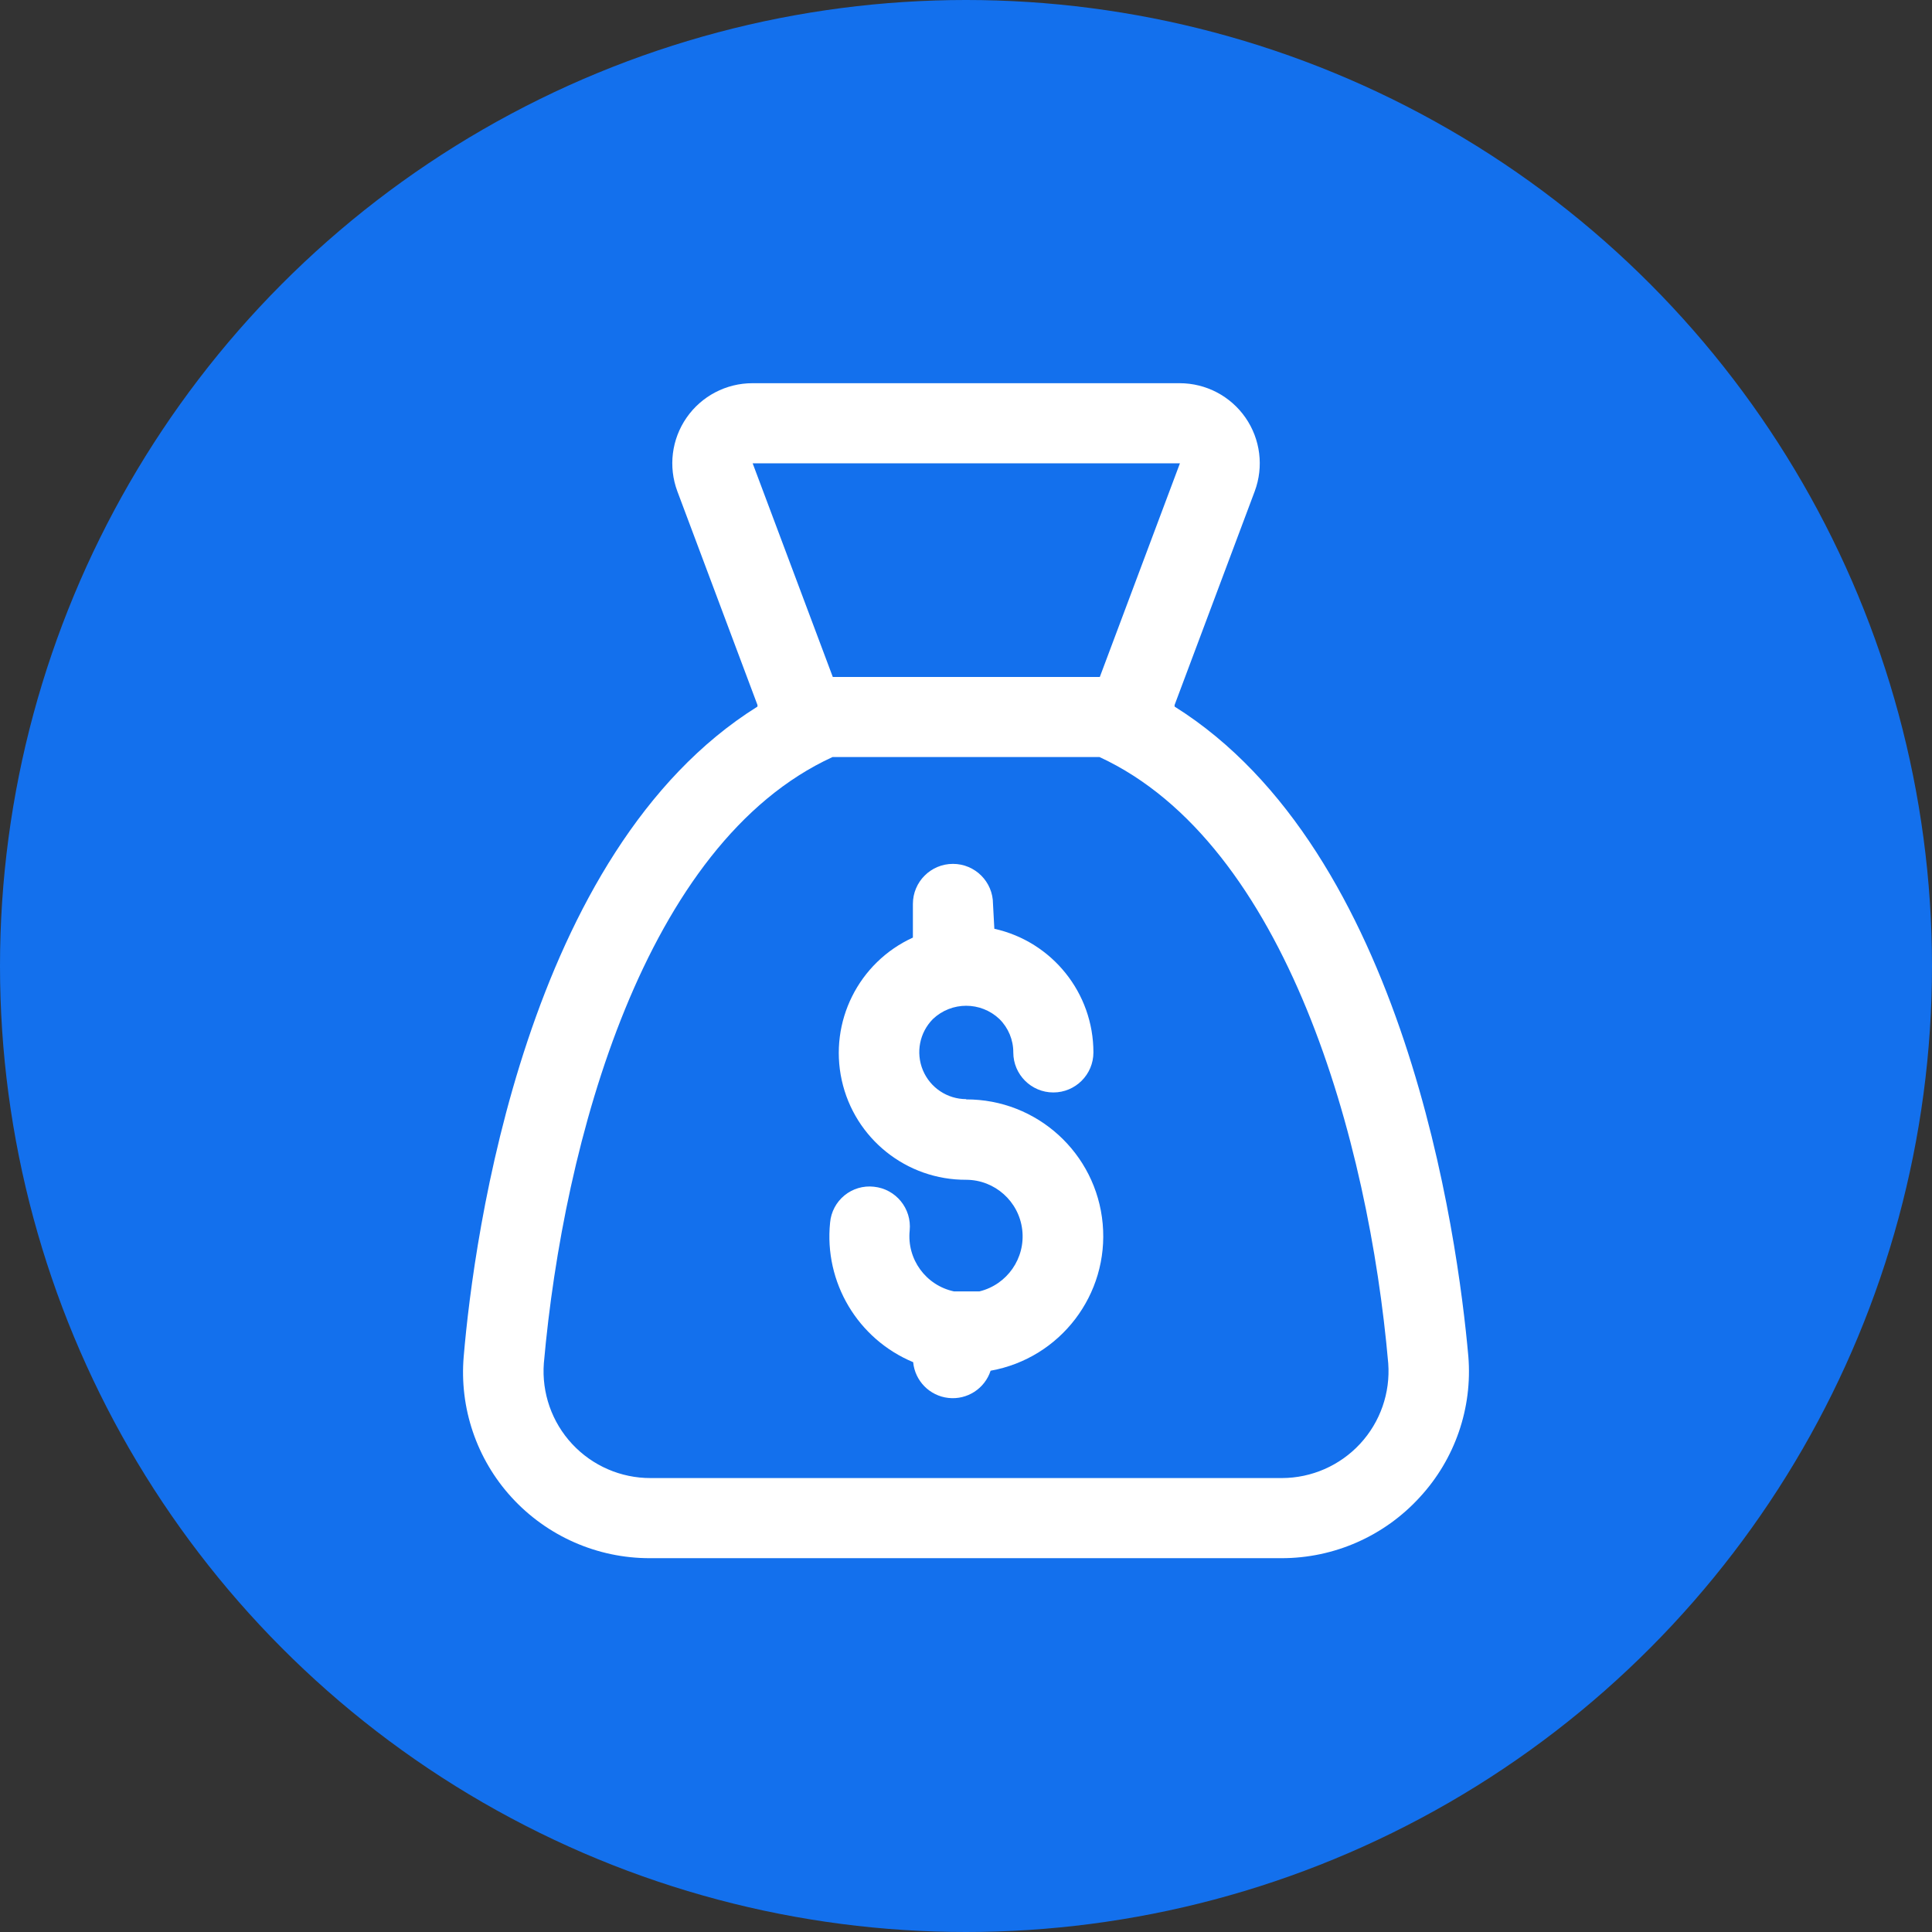
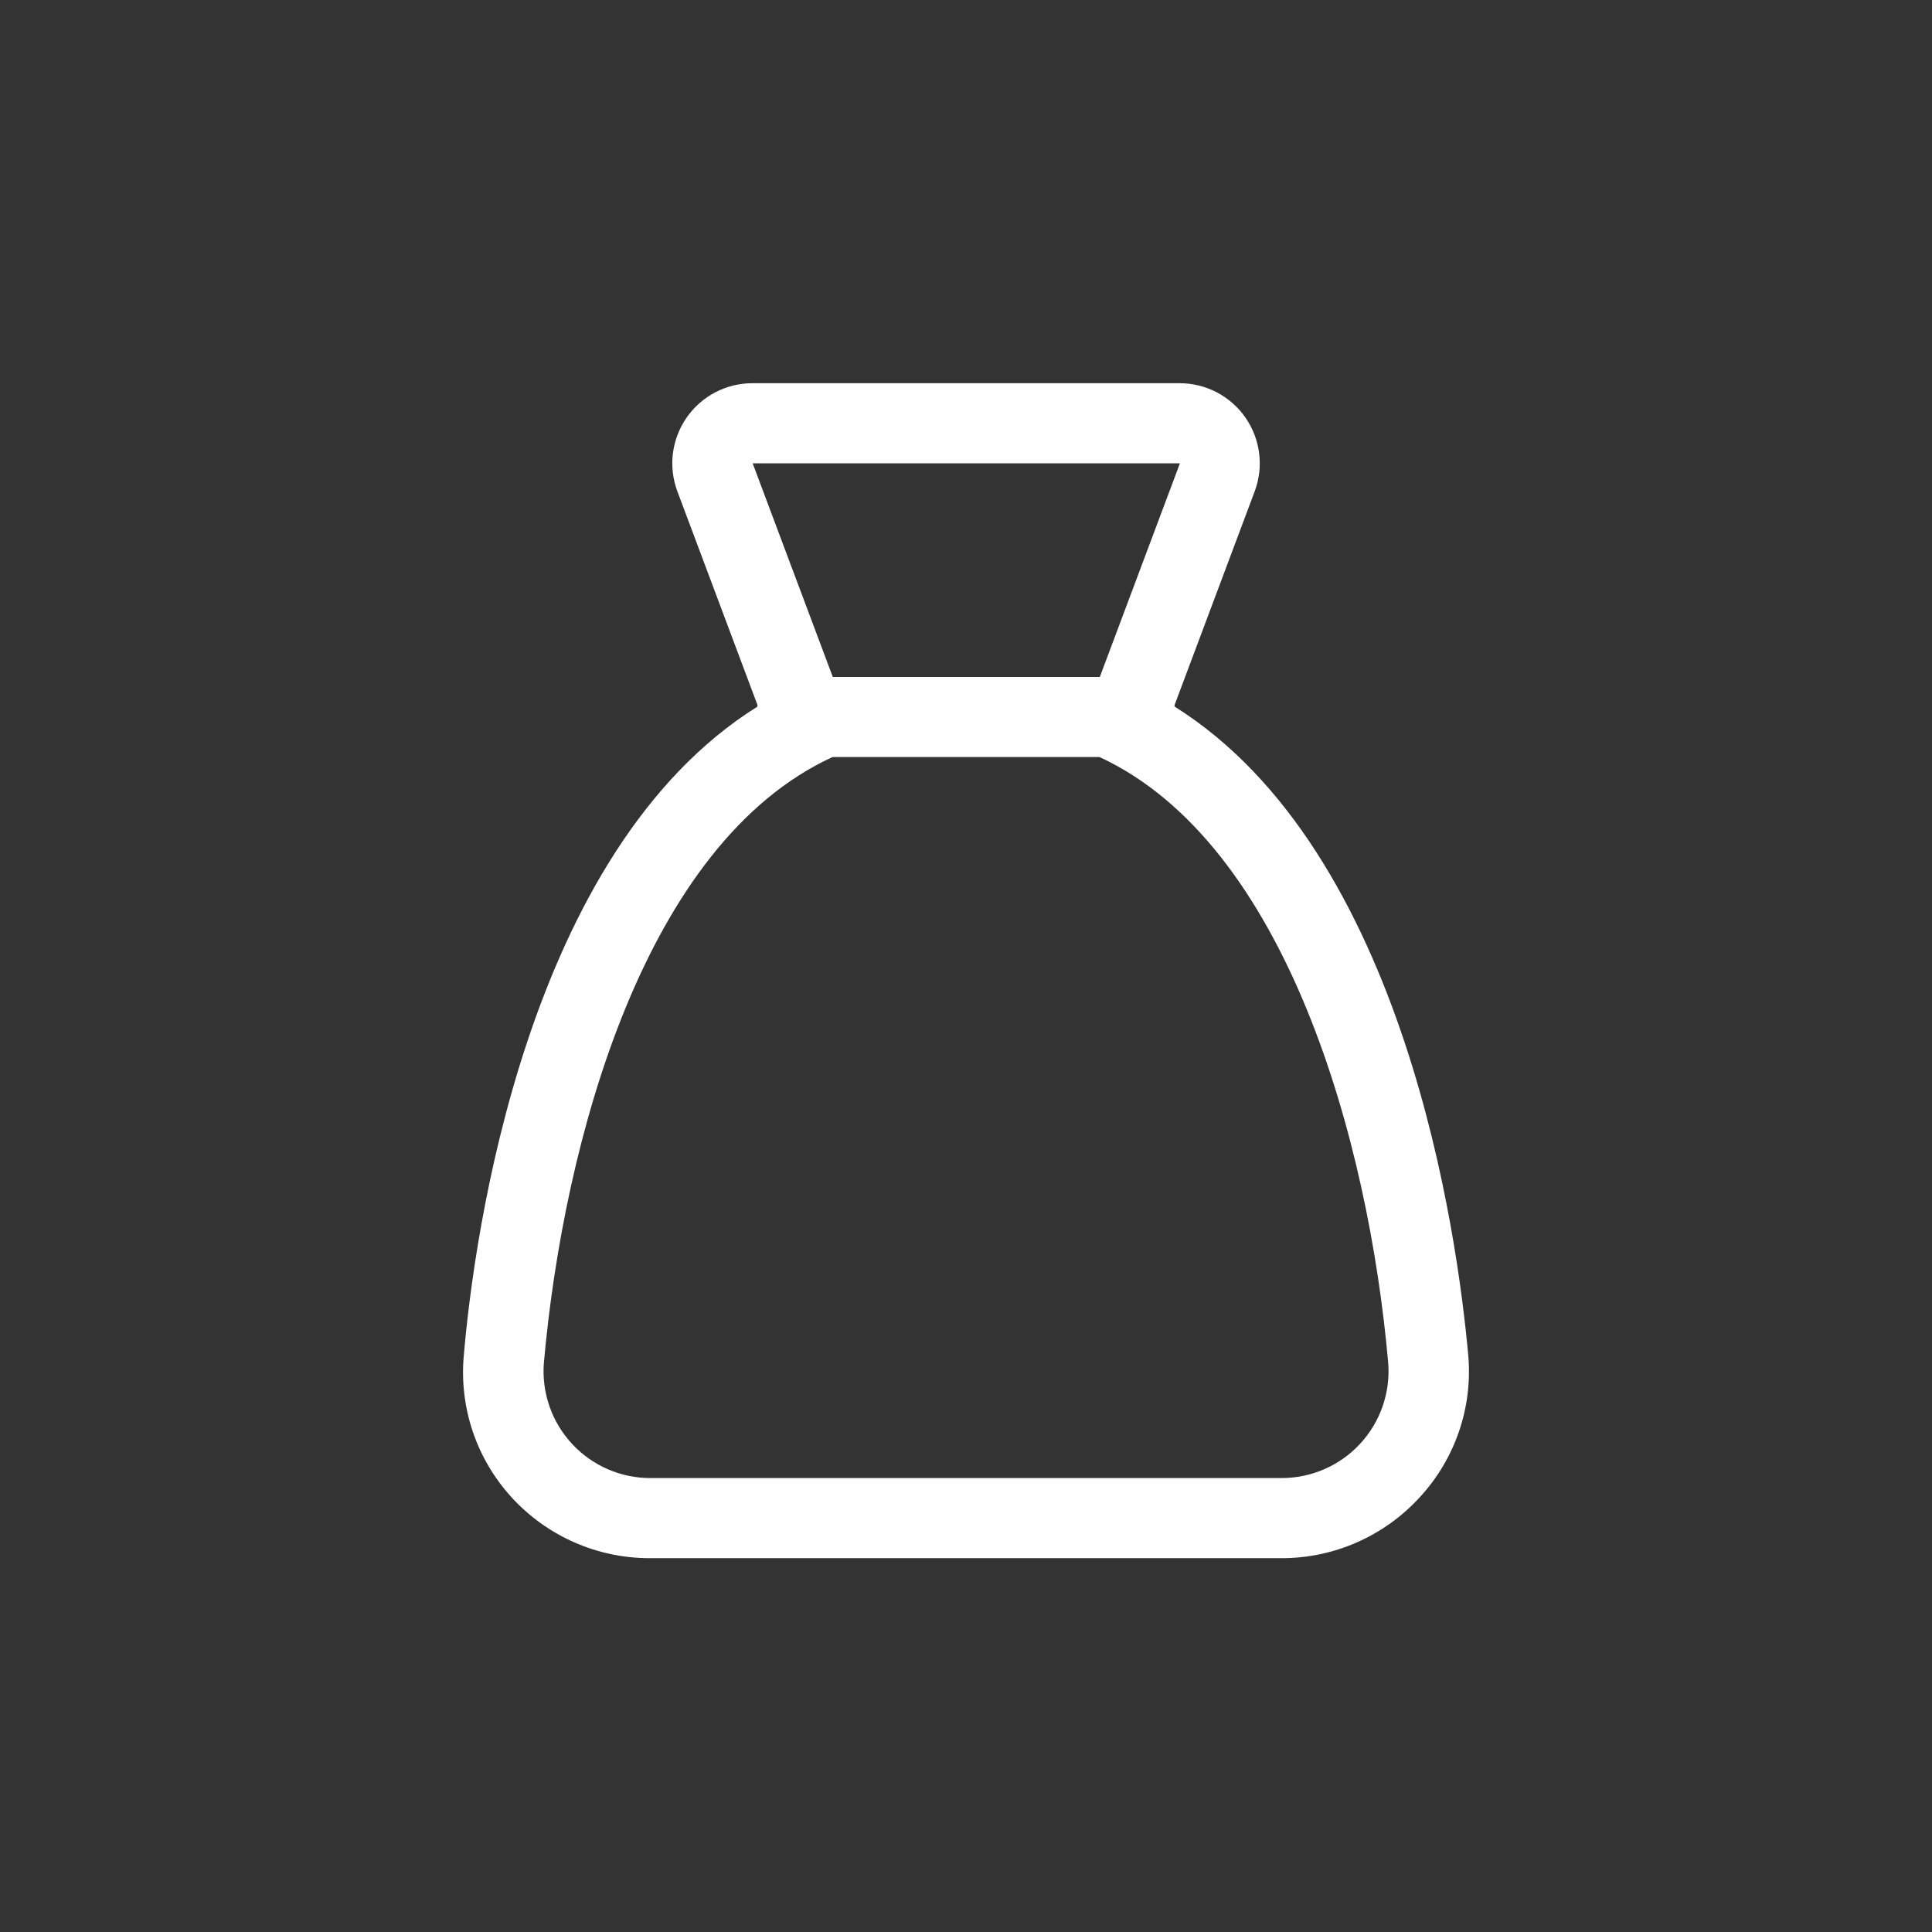
<svg xmlns="http://www.w3.org/2000/svg" width="121" height="121" viewBox="0 0 121 121" fill="none">
  <rect x="0" y="0" width="121" height="121" fill="#333333" stroke="none" />
-   <circle cx="60.5" cy="60.5" r="60.5" fill="#1370ED" />
-   <path fill-rule="evenodd" clip-rule="evenodd" d="M60.519 68.838C59.33 68.839 58.257 68.124 57.8 67.027C57.343 65.929 57.591 64.665 58.428 63.821C59.596 62.714 61.425 62.714 62.593 63.821C63.151 64.373 63.465 65.126 63.462 65.912C63.462 67.297 64.585 68.42 65.971 68.42C67.356 68.42 68.48 67.297 68.48 65.912C68.482 62.195 65.903 58.976 62.275 58.168L62.191 56.613C62.191 55.227 61.068 54.104 59.683 54.104C58.297 54.104 57.174 55.227 57.174 56.613V58.72C53.769 60.276 51.913 63.999 52.719 67.656C53.525 71.312 56.775 73.909 60.519 73.889C62.31 73.898 63.814 75.242 64.022 77.022C64.231 78.801 63.079 80.457 61.338 80.88H59.749C57.986 80.505 56.789 78.86 56.973 77.067C57.109 75.691 56.107 74.465 54.732 74.324C54.07 74.249 53.405 74.445 52.889 74.867C52.373 75.289 52.048 75.901 51.989 76.565C51.603 80.309 53.717 83.863 57.191 85.312C57.303 86.487 58.224 87.423 59.398 87.552C60.572 87.682 61.675 86.97 62.041 85.847C66.413 85.065 69.462 81.069 69.061 76.646C68.661 72.222 64.944 68.839 60.502 68.855L60.519 68.838Z" fill="white" />
  <path fill-rule="evenodd" clip-rule="evenodd" d="M91.961 84.944C91.292 77.435 88.031 53.318 73.564 44.253V44.153L78.581 30.773C79.157 29.233 78.941 27.508 78.004 26.157C77.066 24.806 75.526 24 73.882 24H47.123C45.478 24 43.938 24.806 43.001 26.157C42.063 27.508 41.847 29.233 42.423 30.773L47.44 44.153V44.253C32.94 53.318 29.679 77.435 29.043 84.944C28.763 88.177 29.849 91.379 32.037 93.774C34.259 96.208 37.405 97.593 40.7 97.588H80.254C83.549 97.593 86.695 96.208 88.917 93.774C91.123 91.387 92.228 88.184 91.961 84.944ZM47.139 29.018H73.898L68.881 42.397H52.157L47.139 29.018ZM80.287 92.57H40.751C38.886 92.576 37.104 91.802 35.834 90.437C34.563 89.072 33.921 87.238 34.061 85.379C35.298 71.447 40.366 52.816 52.14 47.414H68.864C80.572 52.833 85.723 71.447 86.944 85.379C87.083 87.233 86.445 89.061 85.182 90.425C83.919 91.789 82.146 92.566 80.287 92.57Z" fill="white" />
</svg>